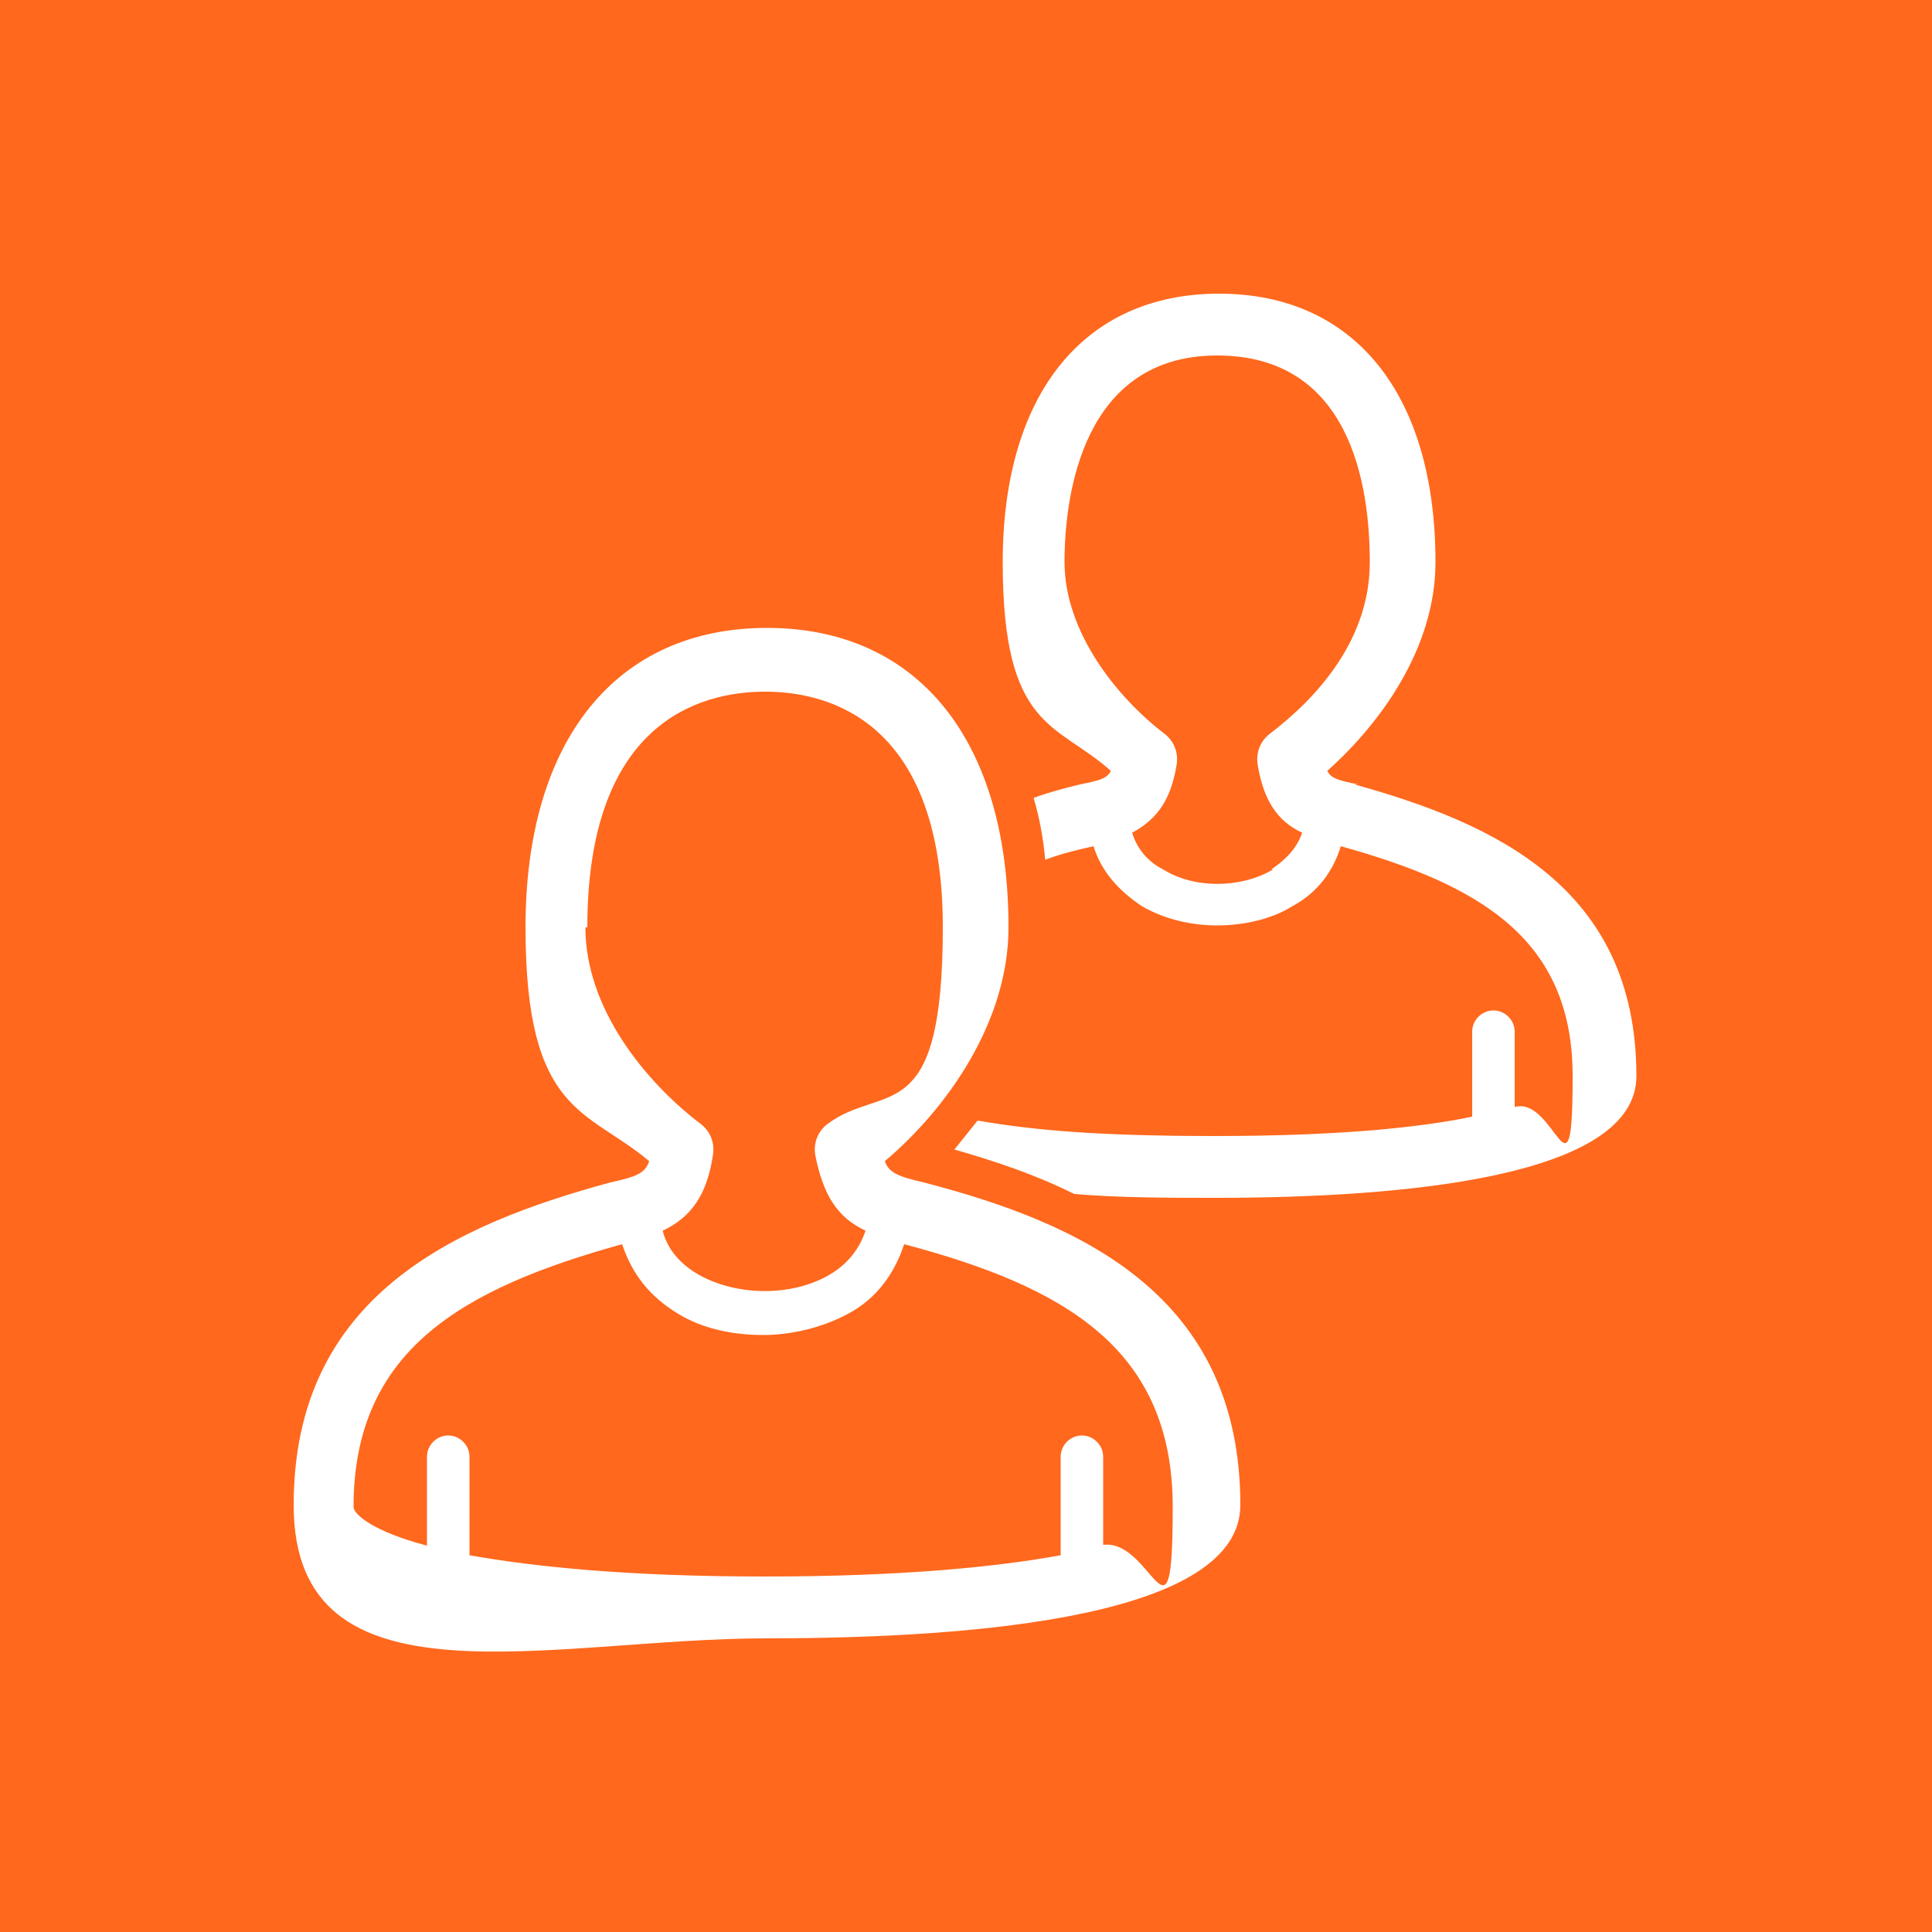
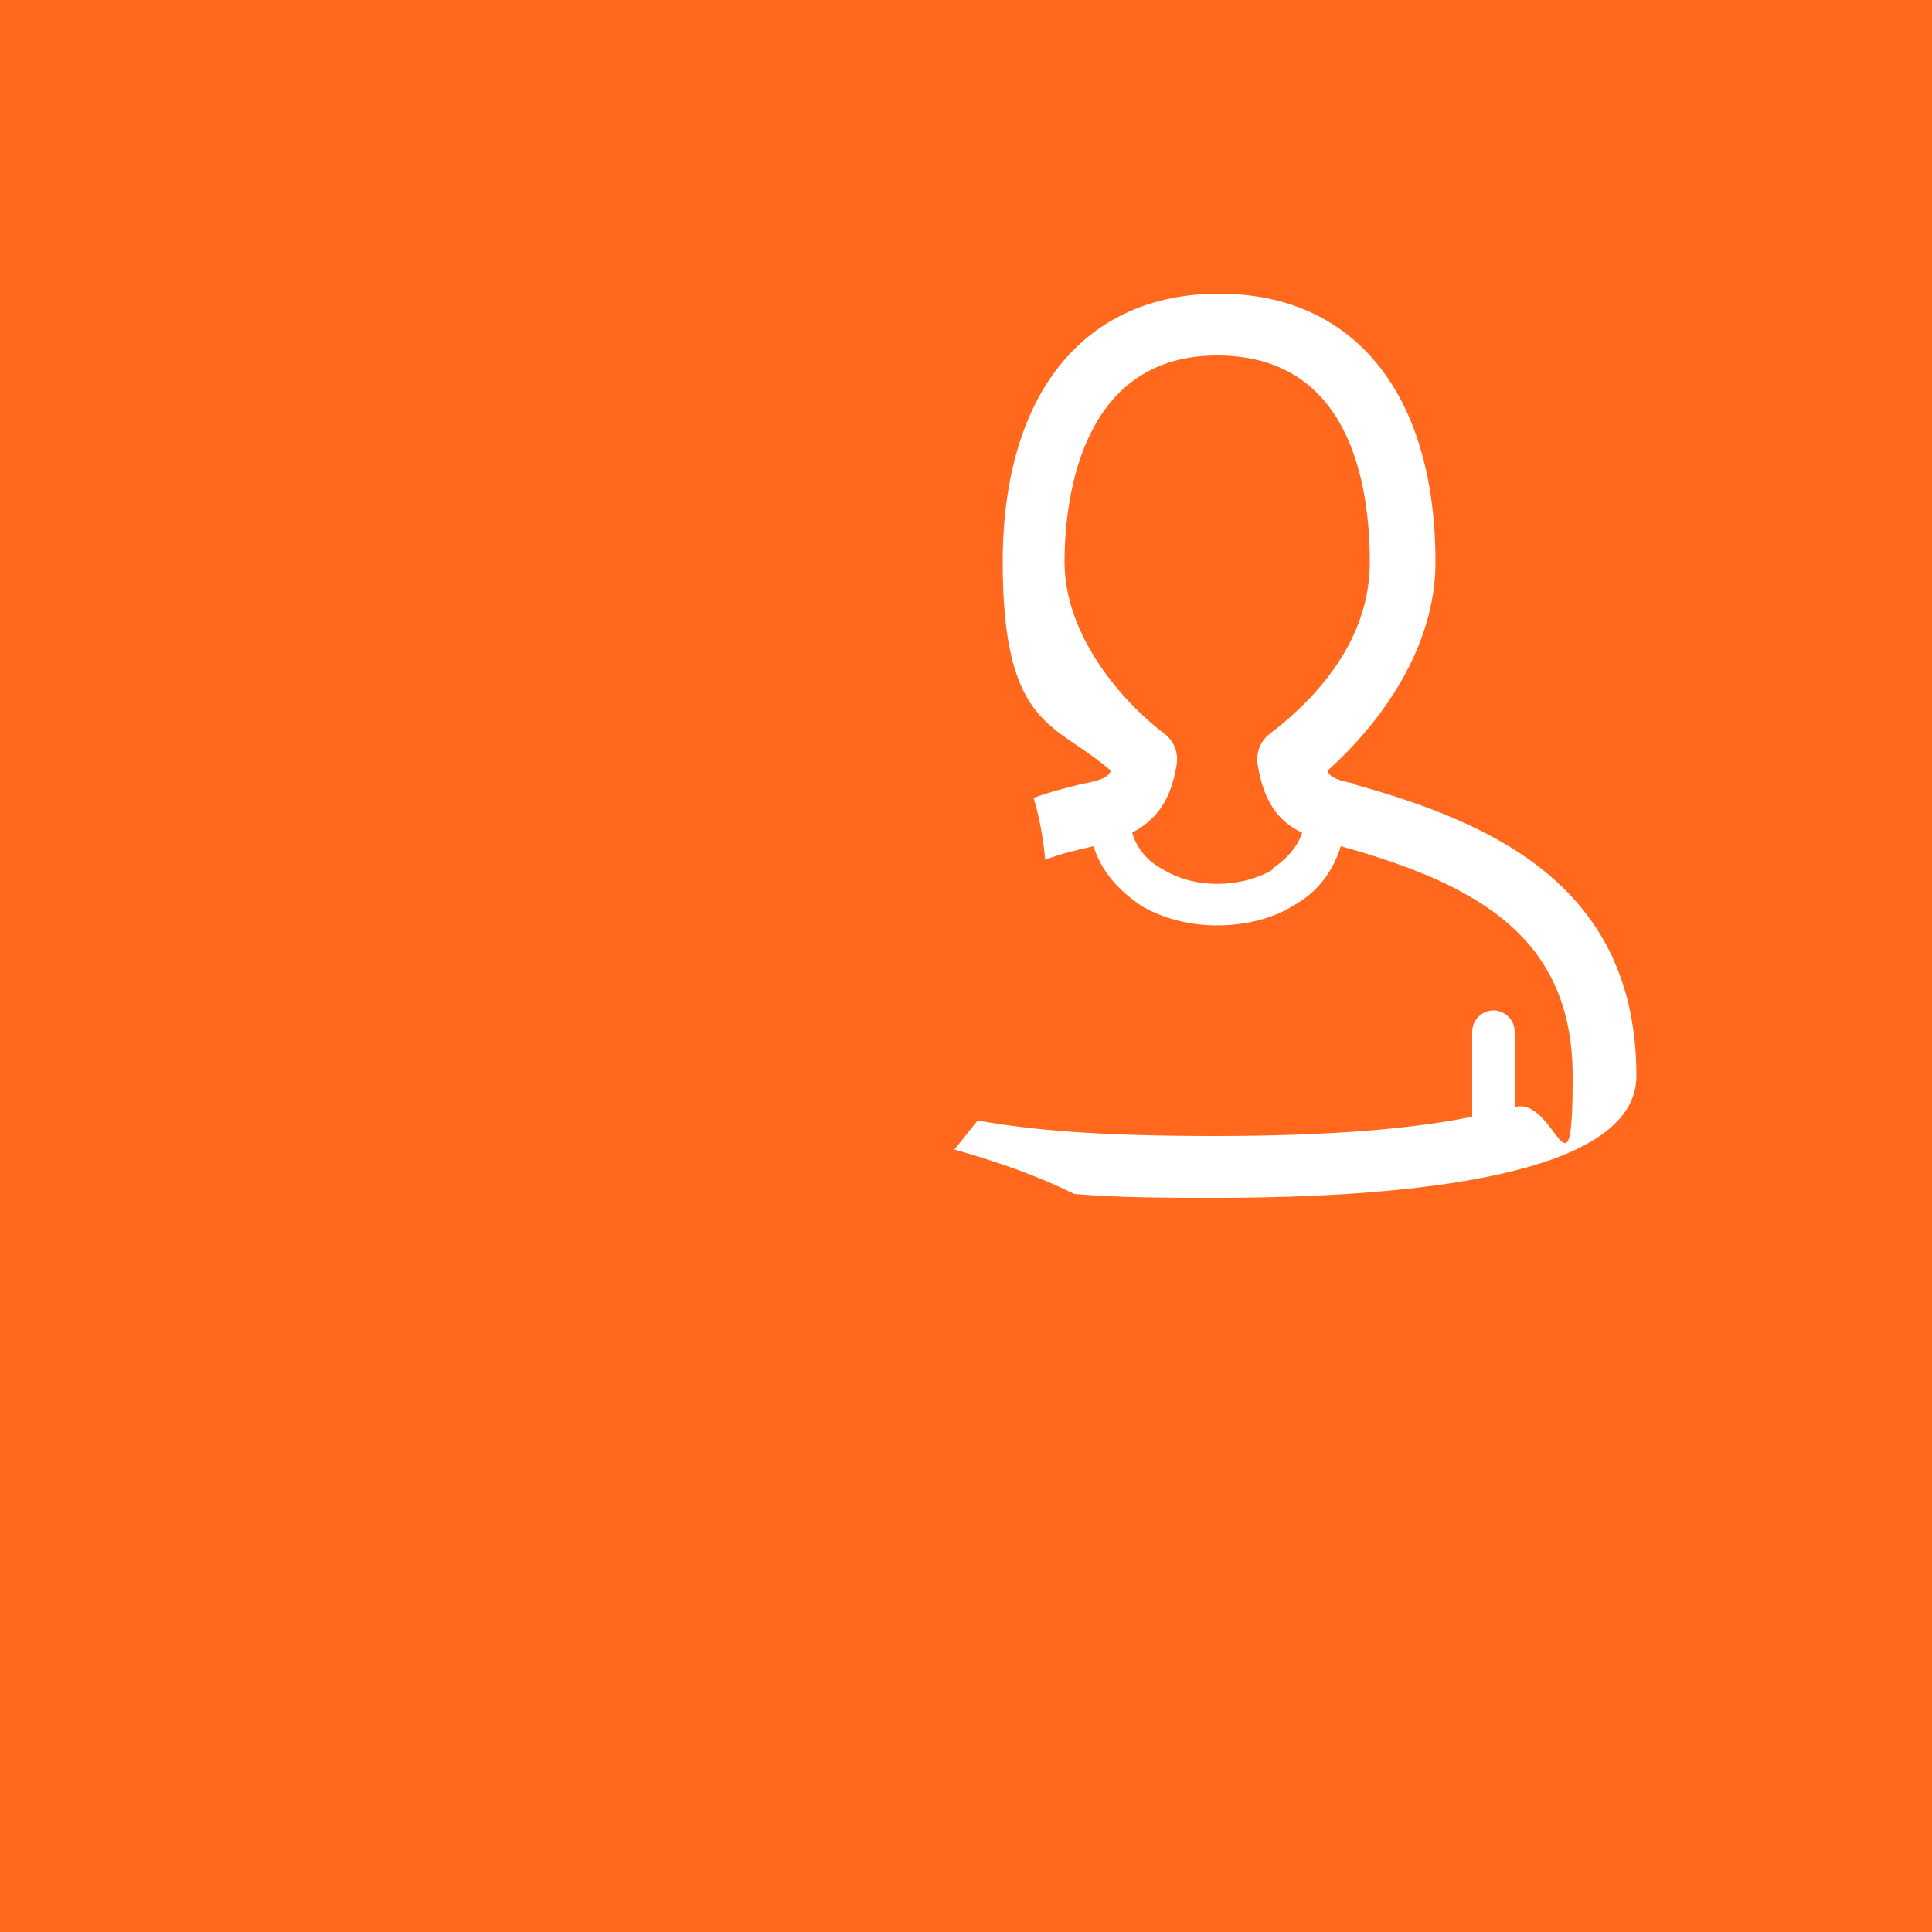
<svg xmlns="http://www.w3.org/2000/svg" id="Layer_1" version="1.1" viewBox="0 0 100 100">
  <defs>
    <style> .st0 { fill: #fff; } .st1 { fill: #ff681d; } </style>
  </defs>
  <rect class="st1" width="100" height="100" />
  <g>
    <path class="st0" d="M70.3,40.6s0,0,0,0c-1-.2-1.4-.3-1.6-.7,2.8-2.5,5.6-6.4,5.6-10.8,0-8.7-4.2-13.9-11.2-13.9s-11.2,5.2-11.2,13.9,2.8,8.3,5.6,10.8c-.2.4-.6.5-1.6.7,0,0,0,0,0,0-.8.2-1.6.4-2.4.7.3,1,.5,2.1.6,3.2.8-.3,1.6-.5,2.5-.7.4,1.3,1.3,2.3,2.5,3.1,1.2.7,2.6,1,3.9,1s2.8-.3,3.9-1c1.3-.7,2.1-1.8,2.5-3.1,7.2,2,12,4.8,12,11.9s-.9,1-3,1.6v-3.9c0-.6-.5-1.1-1.1-1.1s-1.1.5-1.1,1.1v4.4c-2.9.6-7.2,1-13.3,1s-9.4-.3-12.3-.8c-.4.5-.8,1-1.2,1.5,2.1.6,4.2,1.3,6.2,2.3,2.4.2,4.9.2,7.3.2,9.9,0,21.8-1.1,21.8-6.3,0-9.8-7.4-13.1-14.6-15.1ZM65.9,45c-1.7,1-4.1,1-5.7,0-.6-.3-1.3-.9-1.6-1.9,1.3-.7,2-1.7,2.3-3.5.1-.6-.1-1.2-.6-1.6-2.5-1.9-5.2-5.3-5.2-8.9s1-10.7,7.9-10.7,7.9,6.7,7.9,10.7-2.7,7-5.2,8.9c-.5.4-.7,1-.6,1.6.3,1.8,1,2.9,2.3,3.5-.3.9-1,1.5-1.6,1.9Z" />
-     <path class="st0" d="M47.8,61.2s0,0,0,0c-1.3-.3-1.8-.5-2-1.1,3.2-2.7,6.4-7.2,6.4-12.1,0-9.7-4.7-15.5-12.5-15.5s-12.5,5.8-12.5,15.5,3.2,9.4,6.4,12.1c-.2.6-.6.8-2,1.1,0,0,0,0,0,0-8.1,2.2-16.4,5.9-16.4,16.7s13.3,6.9,24.5,6.9,24.5-1.2,24.5-6.9c0-10.9-8.3-14.6-16.4-16.7ZM30.4,48c0-10.6,5.8-12.2,9.2-12.2s9.2,1.6,9.2,12.2-3.1,8-6,10.2c-.5.4-.7,1-.6,1.6.4,2,1.1,3.2,2.6,3.9-.4,1.2-1.2,1.9-1.9,2.3-1.9,1.1-4.7,1.1-6.7,0-.7-.4-1.6-1.1-1.9-2.3,1.5-.7,2.3-1.9,2.6-3.9.1-.6-.1-1.2-.6-1.6-2.9-2.2-6-6-6-10.2ZM57.1,80v-4.6c0-.6-.5-1.1-1.1-1.1s-1.1.5-1.1,1.1v5.1c-3.3.6-8.2,1.1-15.3,1.1s-11.9-.5-15.3-1.1v-5.1c0-.6-.5-1.1-1.1-1.1s-1.1.5-1.1,1.1v4.6c-2.7-.7-3.8-1.6-3.8-2,0-8.1,5.6-11.3,13.9-13.6,0,0,0,0,0,0,.5,1.5,1.4,2.7,2.9,3.6,1.3.8,2.9,1.1,4.4,1.1s3.1-.4,4.4-1.1c1.5-.8,2.4-2.1,2.9-3.6,0,0,0,0,0,0,8.3,2.2,13.9,5.4,13.9,13.6s-1.1,1.3-3.8,2Z" />
  </g>
</svg>